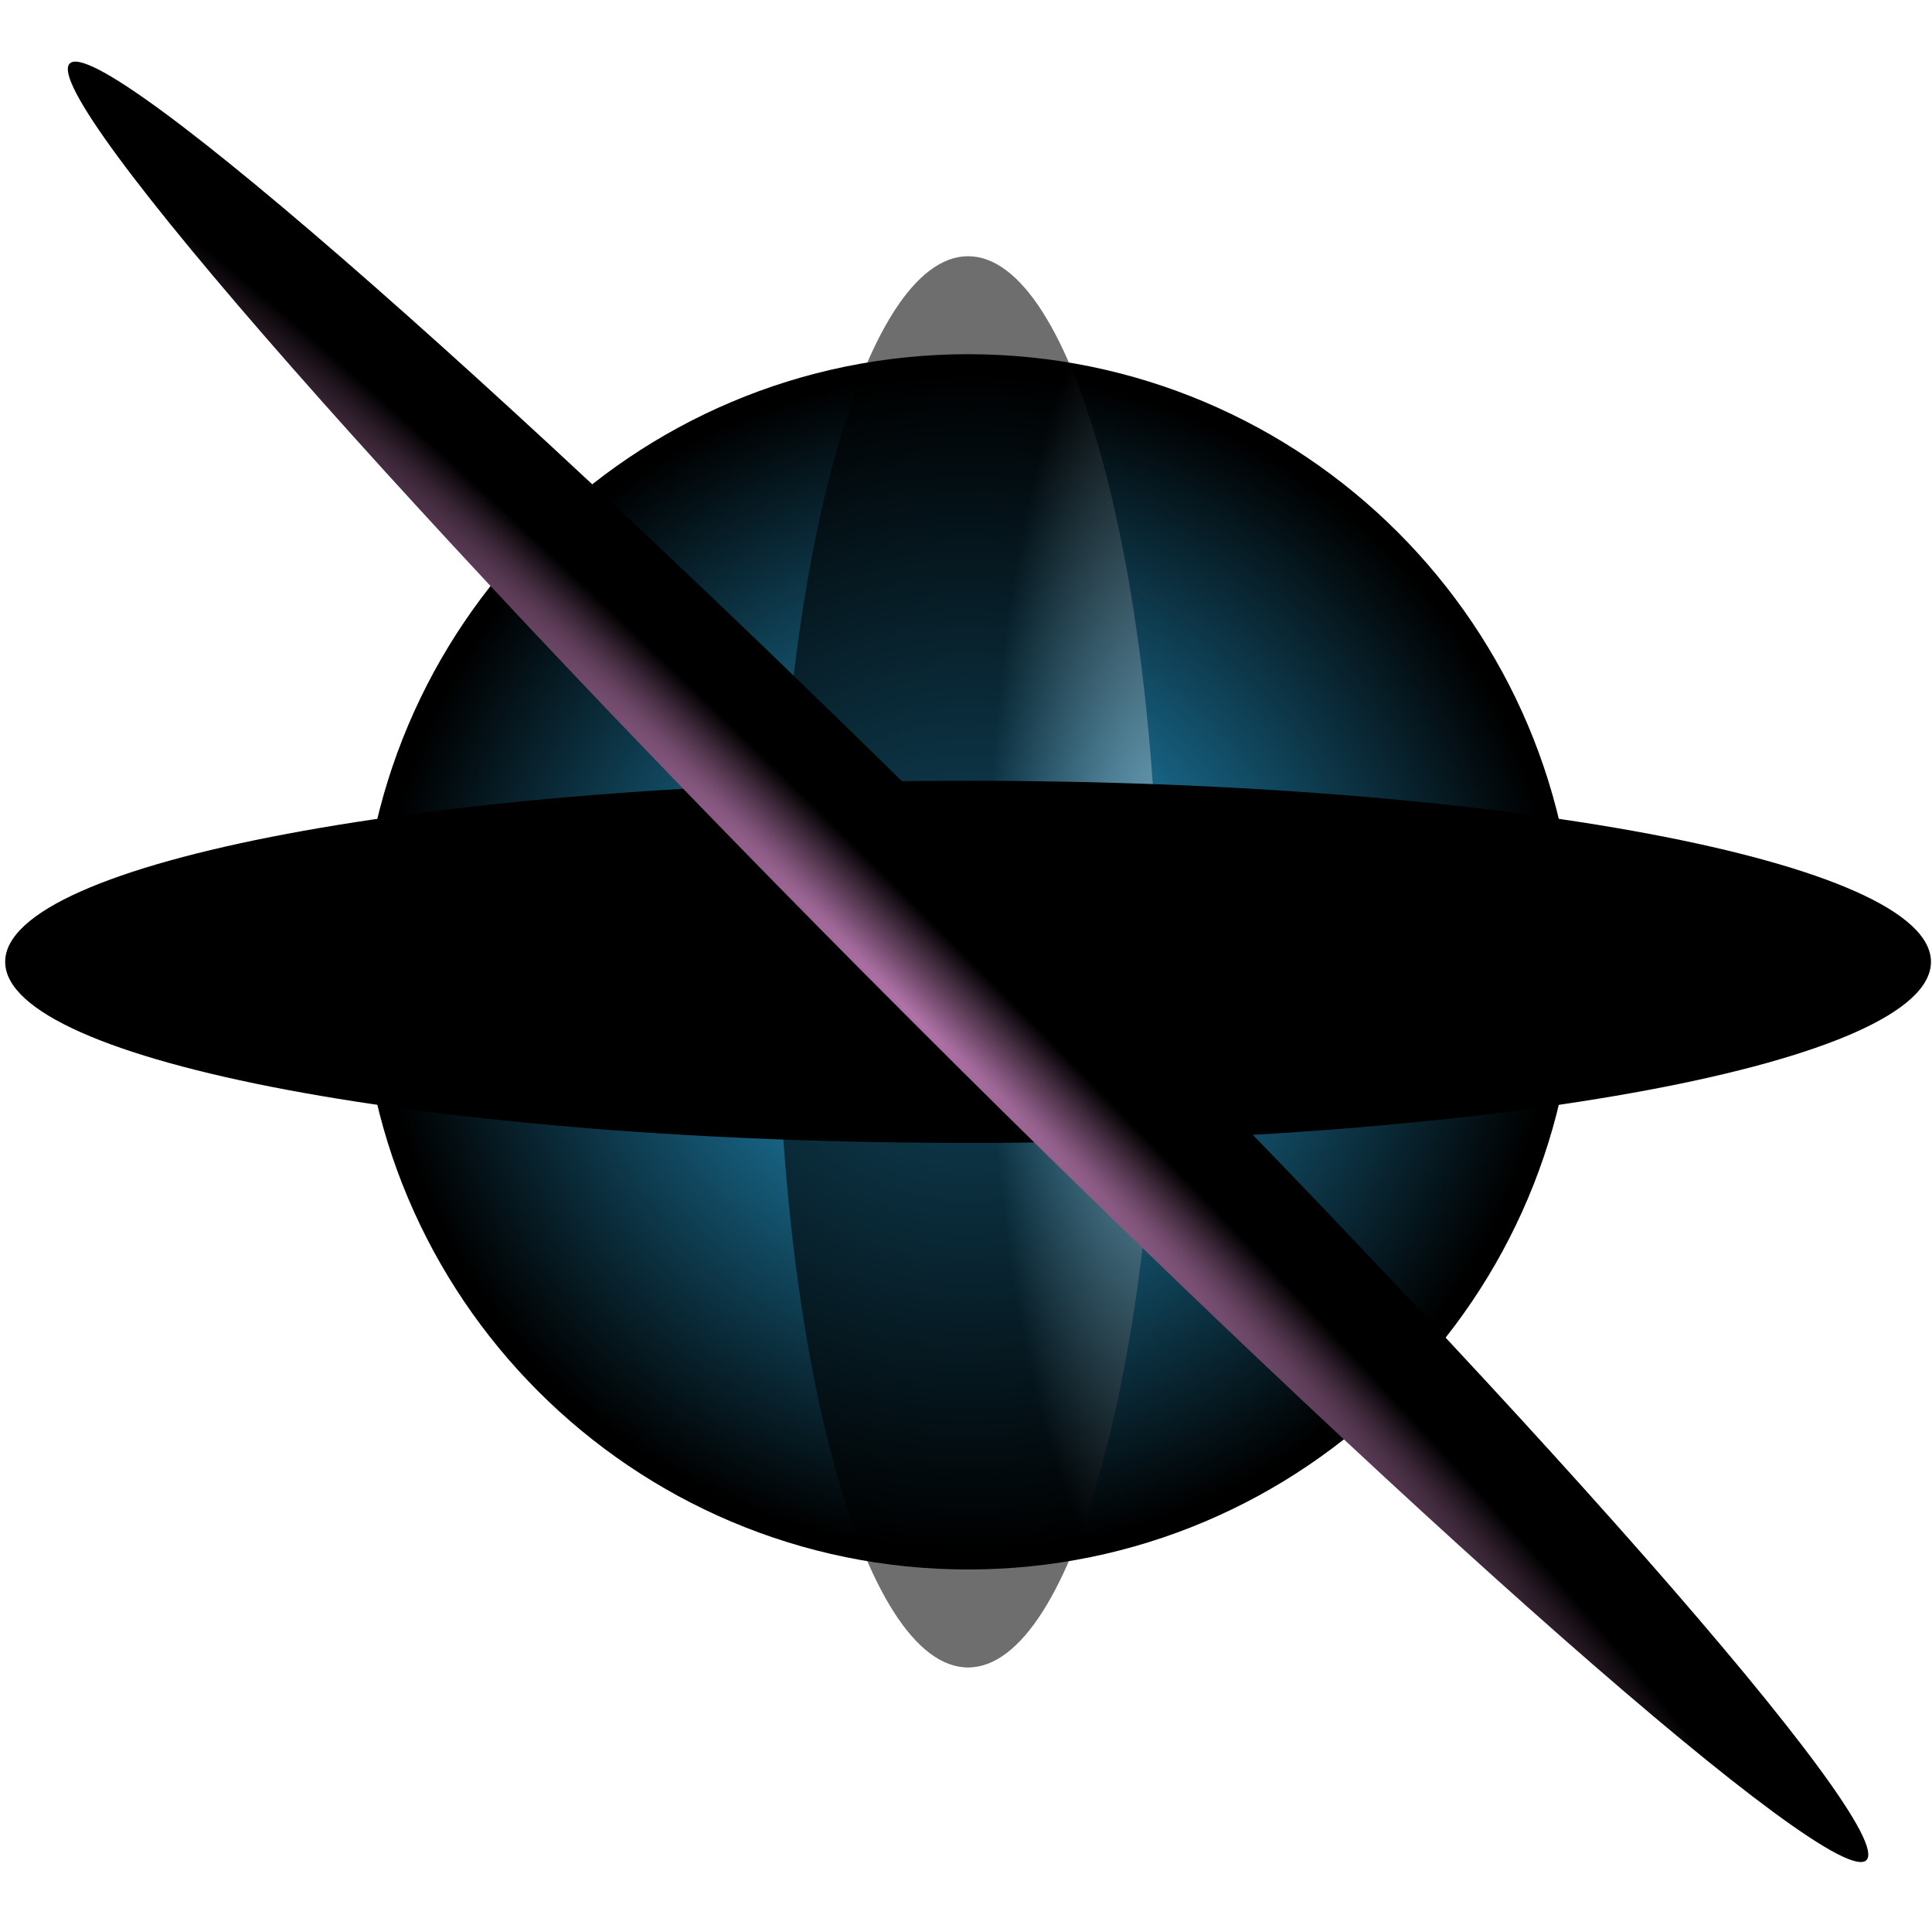
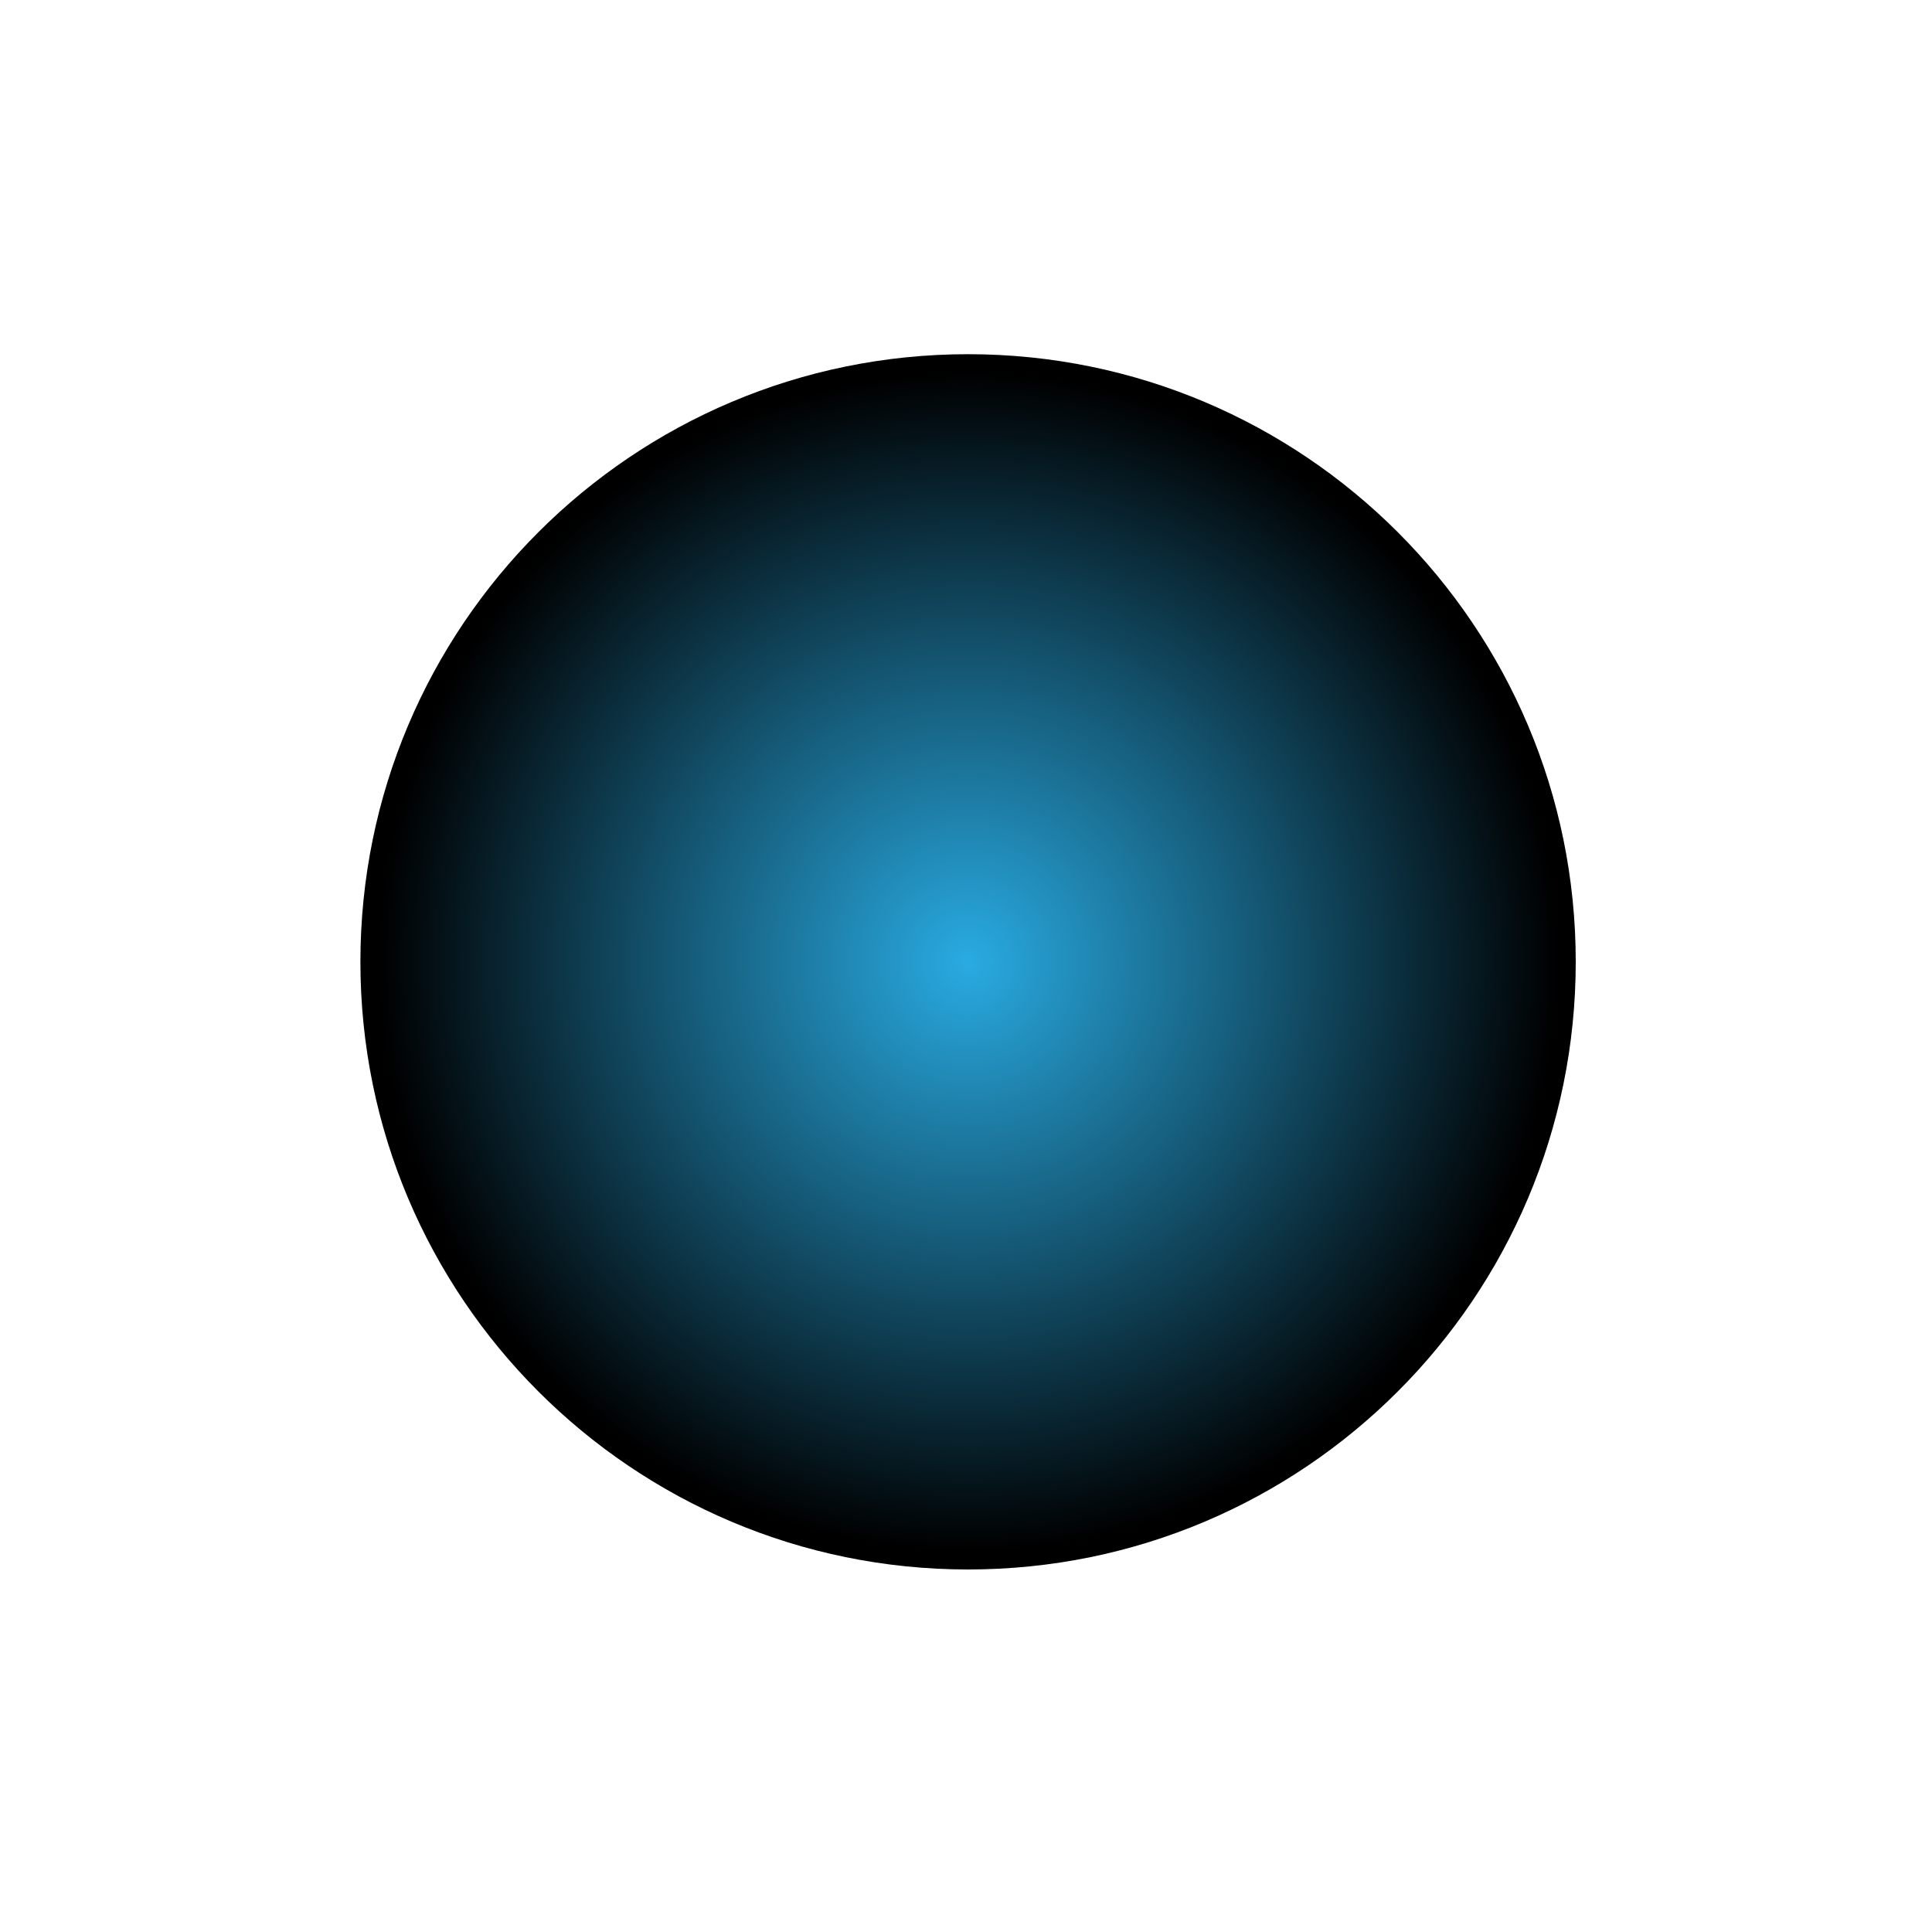
<svg xmlns="http://www.w3.org/2000/svg" width="138" height="137" viewBox="0 0 138 137" fill="none">
  <path style="mix-blend-mode:screen" d="M69.148 112.111C93.12 112.111 112.553 92.678 112.553 68.706C112.553 44.734 93.12 25.301 69.148 25.301C45.176 25.301 25.743 44.734 25.743 68.706C25.743 92.678 45.176 112.111 69.148 112.111Z" fill="url(#paint0_radial_262_3879)" />
-   <path style="mix-blend-mode:screen" opacity="0.57" d="M69.15 119.11C76.677 119.11 82.779 96.543 82.779 68.706C82.779 40.869 76.677 18.303 69.15 18.303C61.622 18.303 55.52 40.869 55.52 68.706C55.52 96.543 61.622 119.11 69.15 119.11Z" fill="url(#paint1_radial_262_3879)" />
-   <path style="mix-blend-mode:screen" d="M69.148 81.639C107.133 81.639 137.926 75.849 137.926 68.706C137.926 61.563 107.133 55.772 69.148 55.772C31.163 55.772 0.37 61.563 0.37 68.706C0.37 75.849 31.163 81.639 69.148 81.639Z" fill="url(#paint2_radial_262_3879)" />
-   <path style="mix-blend-mode:screen" d="M133.315 132.873C135.594 130.593 108.713 100.017 73.275 64.578C37.836 29.139 7.259 2.258 4.98 4.537C2.7 6.817 29.581 37.393 65.02 72.832C100.459 108.271 131.036 135.152 133.315 132.873Z" fill="url(#paint3_radial_262_3879)" />
  <defs>
    <radialGradient id="paint0_radial_262_3879" cx="0" cy="0" r="1" gradientUnits="userSpaceOnUse" gradientTransform="translate(69.148 68.706) scale(42.243 42.243)">
      <stop stop-color="#29ABE2" />
      <stop offset="0.49" stop-color="#155976" />
      <stop offset="1" />
    </radialGradient>
    <radialGradient id="paint1_radial_262_3879" cx="0" cy="0" r="1" gradientUnits="userSpaceOnUse" gradientTransform="translate(83.668 66.61) scale(13.16 48.938)">
      <stop stop-color="#BFEAFF" />
      <stop offset="0.43" stop-color="#6E8793" />
      <stop offset="1" />
    </radialGradient>
    <radialGradient id="paint2_radial_262_3879" cx="0" cy="0" r="1" gradientUnits="userSpaceOnUse" gradientTransform="translate(70.724 98.1) rotate(-90) scale(12.748 67.032)">
      <stop stop-color="#BFEAFF" />
      <stop offset="0.43" stop-color="#6E8793" />
      <stop offset="1" />
    </radialGradient>
    <radialGradient id="paint3_radial_262_3879" cx="0" cy="0" r="1" gradientUnits="userSpaceOnUse" gradientTransform="translate(64.96 72.314) rotate(135) scale(5.756 88.397)">
      <stop stop-color="#B274AA" />
      <stop offset="0.61" stop-color="#482F44" />
      <stop offset="1" />
    </radialGradient>
  </defs>
</svg>